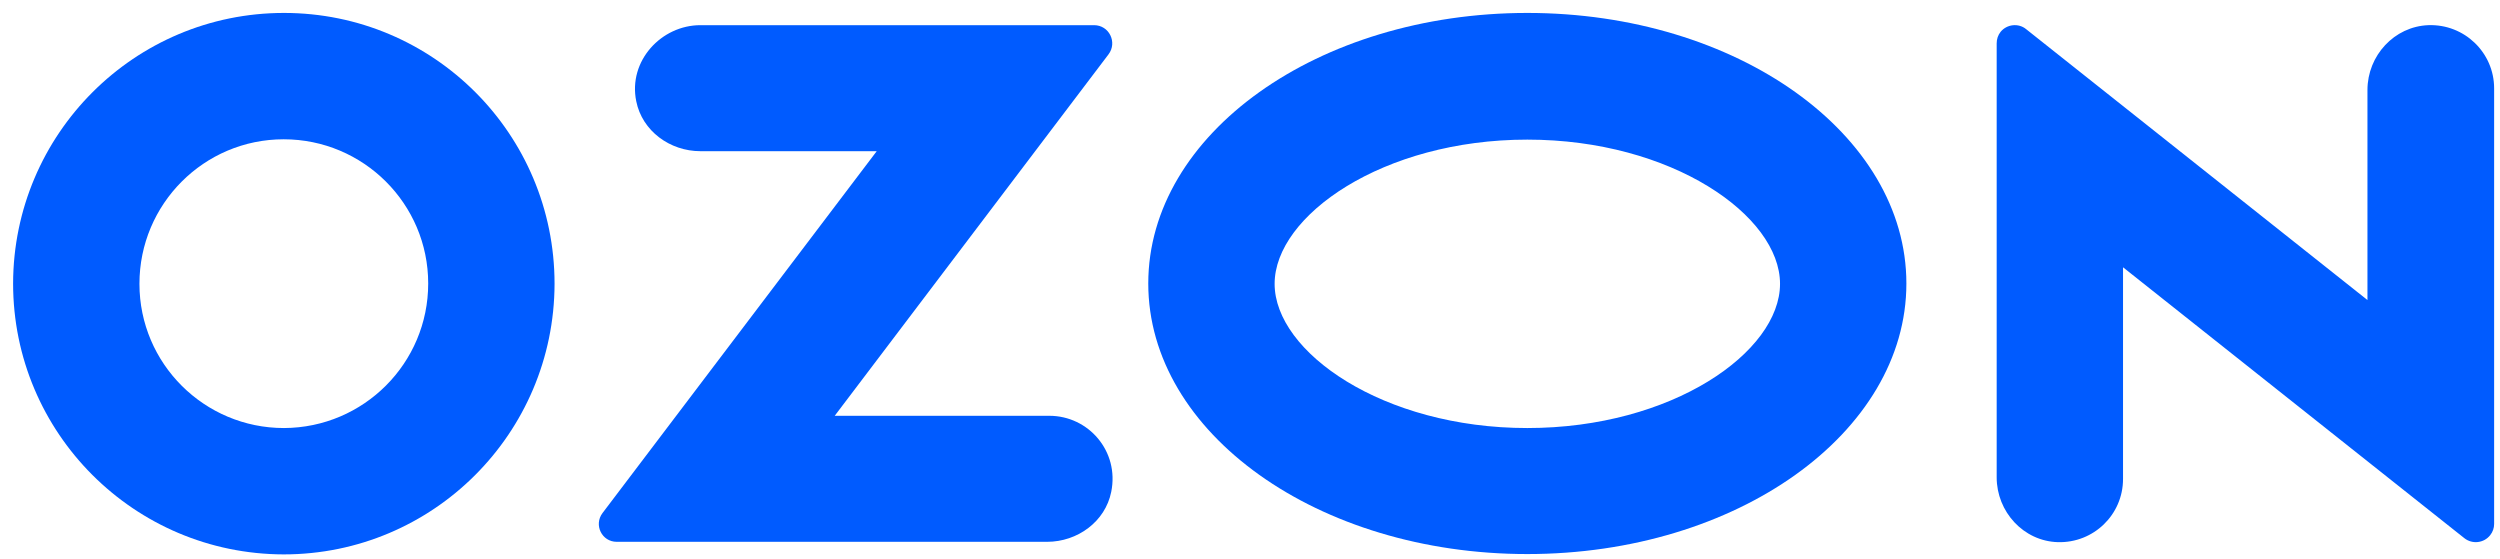
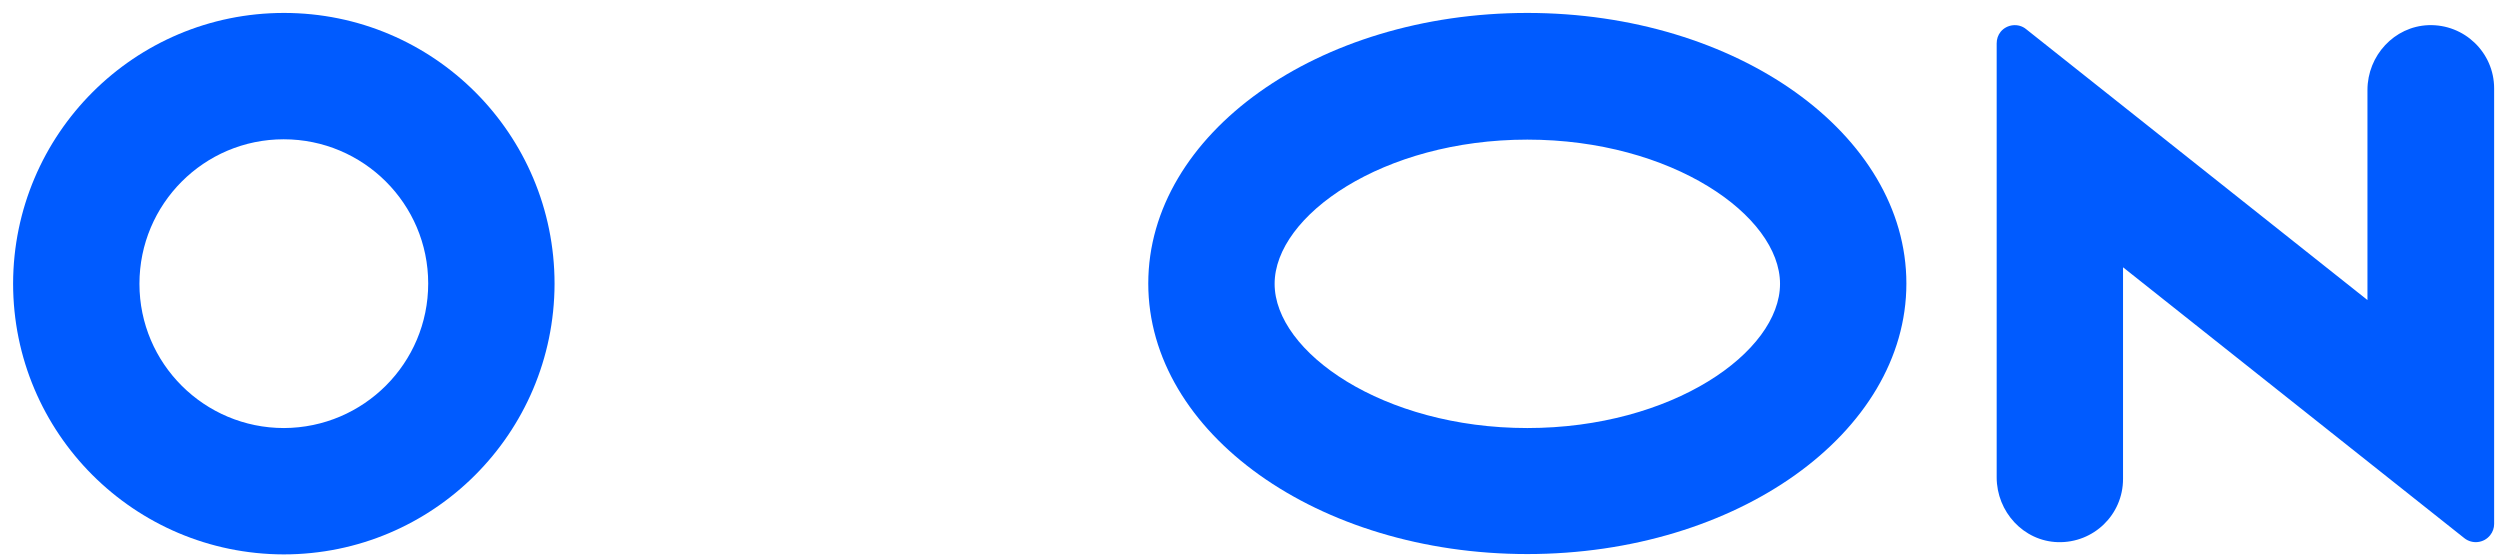
<svg xmlns="http://www.w3.org/2000/svg" width="179" height="40" viewBox="0 0 179 40" fill="none">
  <path d="M109.357 0.926C94.365 0.926 82.216 9.594 82.216 20.299C82.216 31.003 94.365 39.671 109.357 39.671C124.348 39.671 136.497 31.003 136.497 20.299C136.497 9.594 124.348 0.926 109.357 0.926ZM109.357 30.648C99.007 30.648 91.263 25.201 91.263 20.322C91.263 15.444 99.007 9.997 109.357 9.997C119.706 9.997 127.45 15.444 127.45 20.322C127.45 25.201 119.73 30.648 109.357 30.648Z" fill="#005BFF" />
  <path d="M20.334 0.926C9.629 0.926 0.961 9.594 0.938 20.299C0.938 31.003 9.605 39.671 20.31 39.695C31.015 39.695 39.682 31.027 39.706 20.322C39.706 9.594 31.038 0.926 20.334 0.926ZM30.659 20.299C30.659 26.006 26.041 30.624 20.334 30.648C14.626 30.648 9.984 26.03 9.984 20.322C9.984 14.615 14.602 9.973 20.31 9.973C26.017 9.973 30.659 14.591 30.659 20.299Z" fill="#005BFF" />
-   <path d="M75.135 29.771H59.765L79.374 3.886C80.013 3.034 79.421 1.802 78.332 1.802H50.15C47.355 1.802 44.963 4.36 45.555 7.249C45.982 9.381 47.971 10.825 50.15 10.825H62.773L43.14 36.734C42.5 37.587 43.092 38.794 44.158 38.794H74.969C77.148 38.794 79.137 37.35 79.564 35.218C80.156 32.306 77.93 29.771 75.135 29.771Z" fill="#005BFF" />
  <path d="M178.58 6.326V37.516C178.58 37.8 178.486 38.084 178.296 38.321C177.846 38.889 177.017 38.984 176.449 38.534L152.009 19.138V34.295C152.009 36.853 149.901 38.889 147.343 38.818C144.88 38.747 142.962 36.64 142.962 34.177V3.105C142.962 2.797 143.057 2.513 143.246 2.276C143.696 1.731 144.525 1.637 145.07 2.087L169.51 21.483V6.444C169.51 3.981 171.428 1.897 173.868 1.802C176.449 1.708 178.58 3.768 178.58 6.326Z" fill="#005BFF" />
</svg>